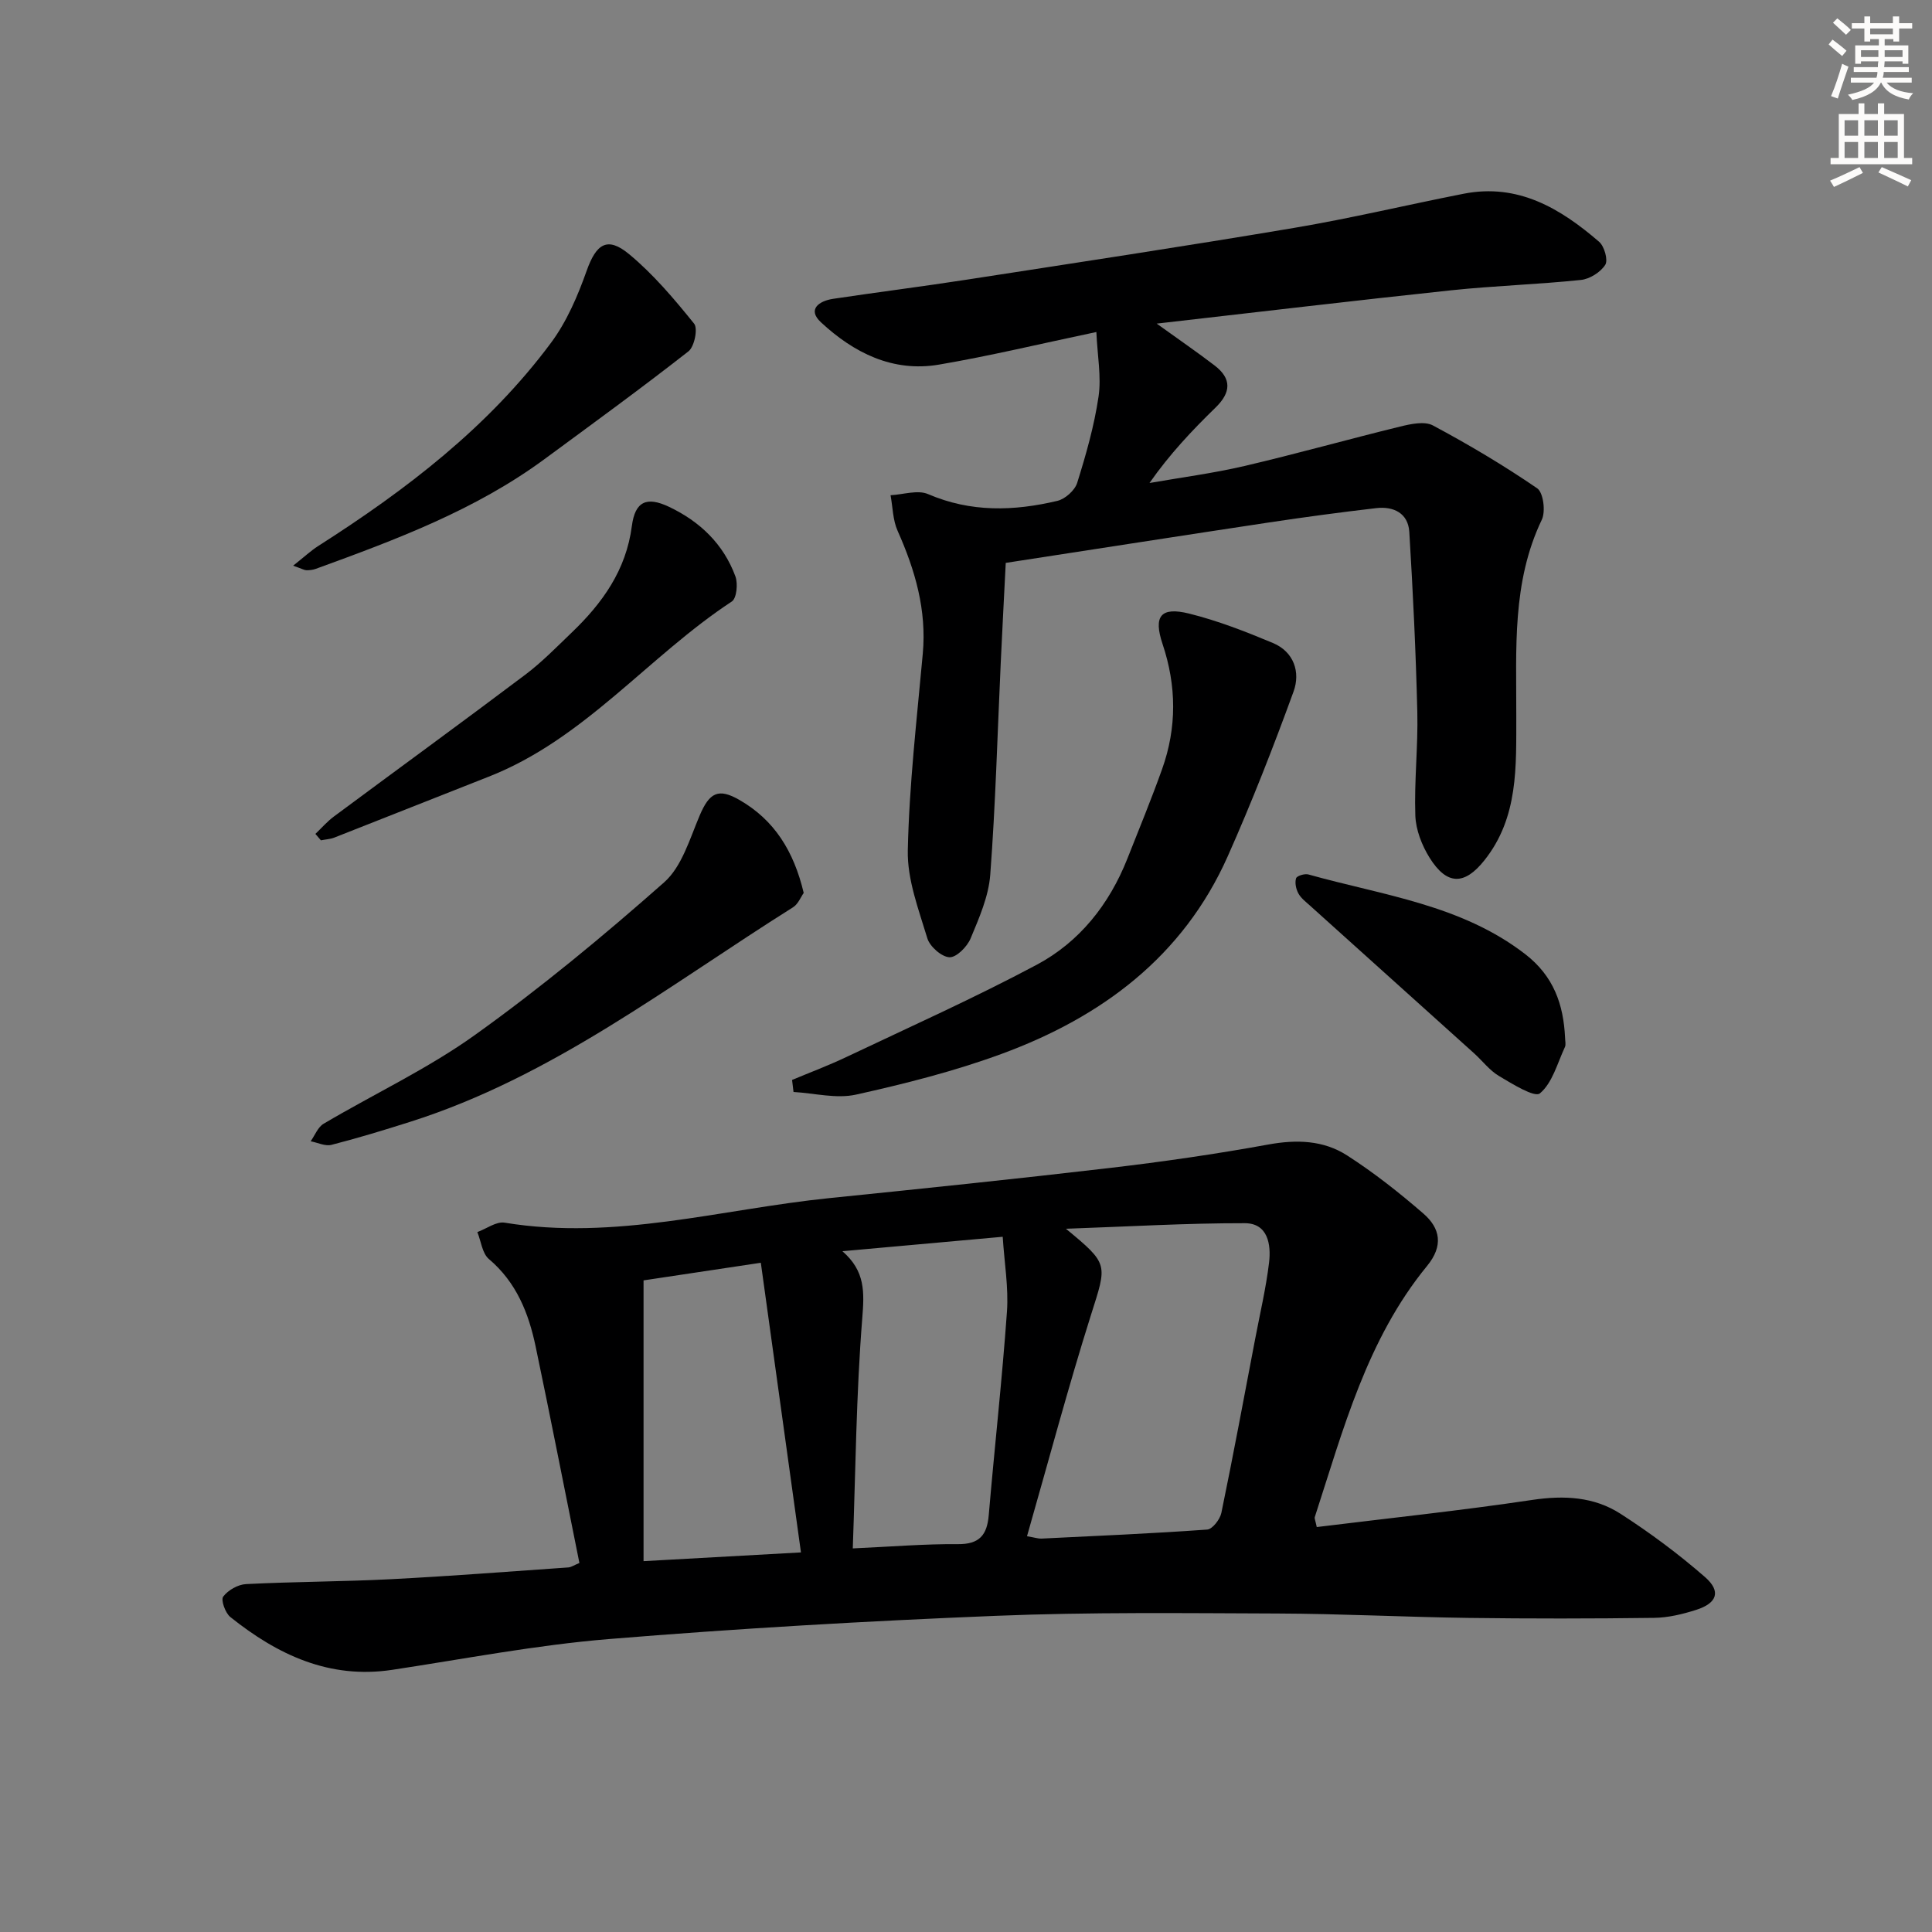
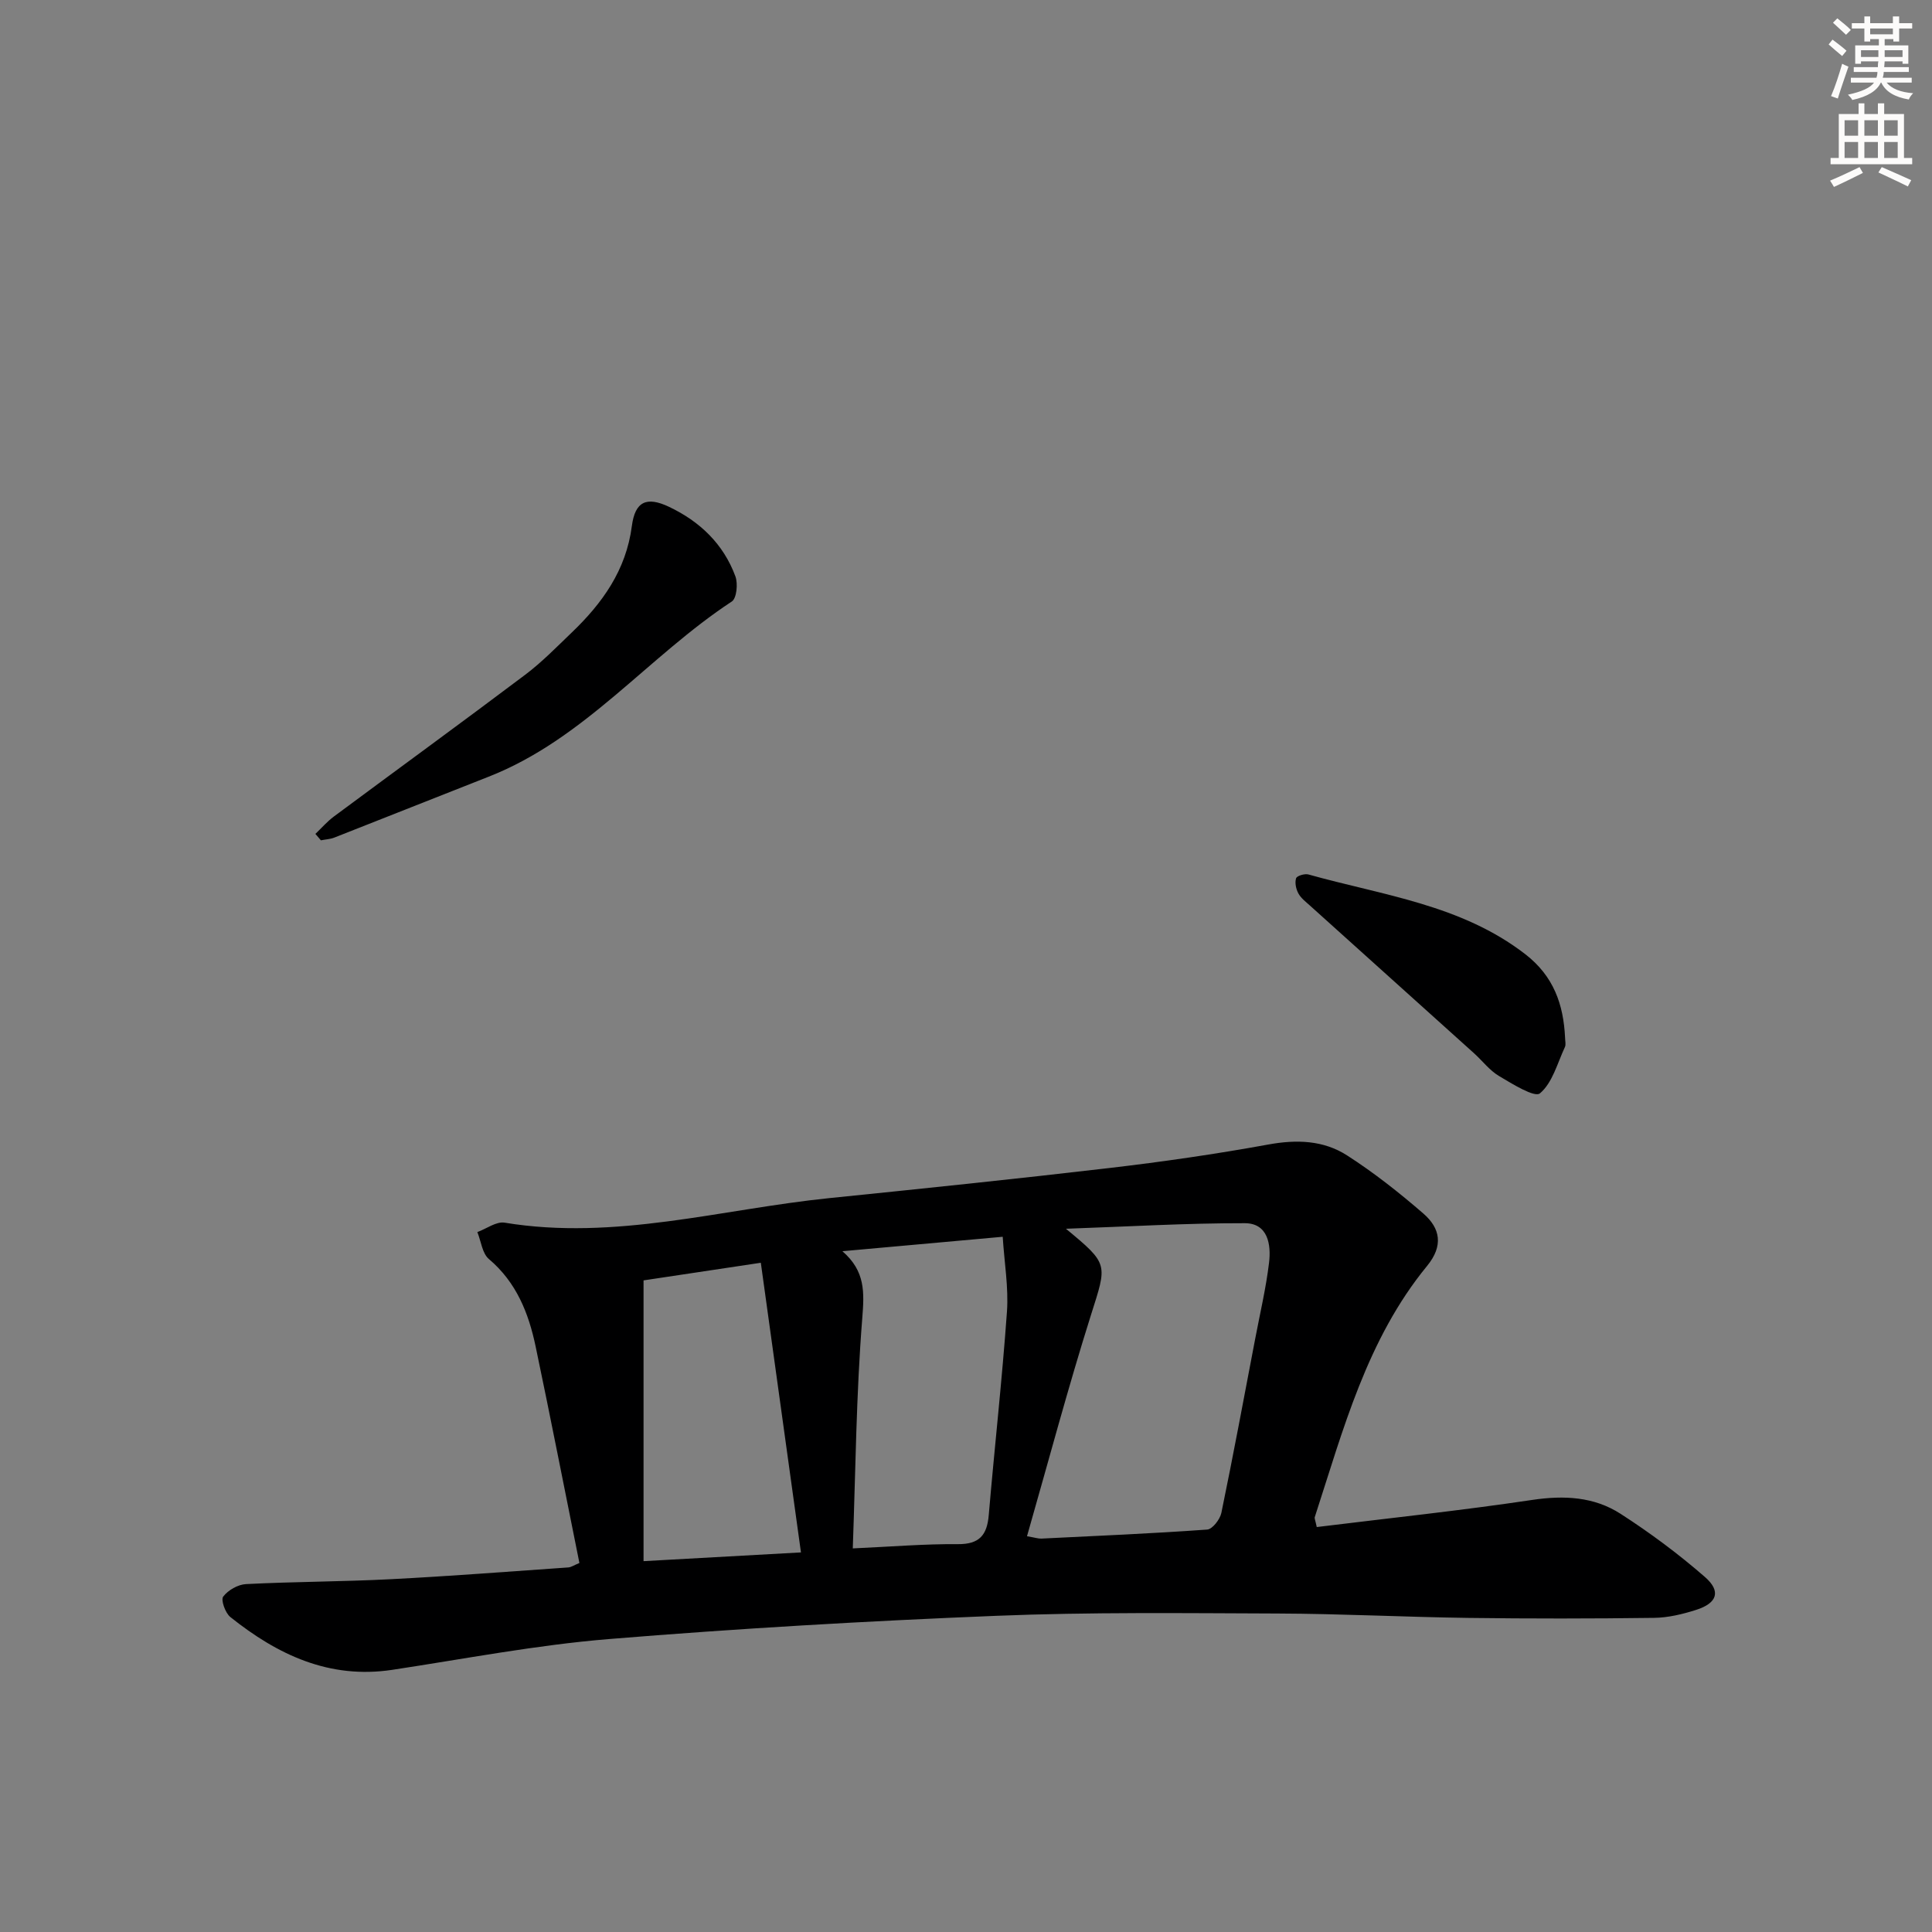
<svg xmlns="http://www.w3.org/2000/svg" enable-background="new 0 0 400 400" viewBox="0 0 400 400">
  <rect x="0" y="0" width="400" height="400" fill="#808080" stroke="none" />
  <g fill="#000001">
    <path d="m119.96 323.6c-3.07-15.23-5.96-30.04-9.06-44.81-1.45-6.92-3.98-13.3-9.68-18.12-1.38-1.17-1.62-3.68-2.39-5.58 1.89-.69 3.92-2.24 5.65-1.95 22.84 3.77 44.86-2.8 67.2-5.08 19.33-1.97 38.66-3.97 57.96-6.23 11.02-1.29 22.03-2.88 32.95-4.87 5.86-1.07 11.42-.89 16.3 2.25 5.56 3.57 10.8 7.71 15.8 12.04 3.52 3.05 4.19 6.68.77 10.85-12.46 15.19-17.34 33.84-23.25 52-.09.27.11.63.41 2.06 14.82-1.83 29.78-3.4 44.64-5.62 6.58-.98 12.77-.66 18.25 2.87 6.12 3.94 12.01 8.32 17.49 13.1 3.38 2.95 2.53 5.4-1.81 6.79-2.82.9-5.83 1.63-8.76 1.66-12.82.17-25.65.18-38.48.01-13.14-.18-26.28-.86-39.42-.91-19.45-.07-38.92-.31-58.34.48-26.73 1.08-53.47 2.62-80.13 4.81-15.02 1.23-29.91 4.11-44.84 6.37-13.04 1.97-23.76-3.12-33.53-10.93-1.05-.84-2-3.54-1.48-4.23 1-1.33 3.06-2.51 4.73-2.59 9.96-.51 19.95-.5 29.91-1.01 12.28-.63 24.55-1.59 36.82-2.44.61-.05 1.18-.47 2.29-.92zm92.67-5.54c1.69.29 2.34.52 2.98.49 11.45-.56 22.9-1.05 34.33-1.87 1.08-.08 2.65-2.11 2.93-3.45 2.48-12.01 4.72-24.08 7.02-36.13.99-5.21 2.22-10.4 2.85-15.65.46-3.79-.23-8.2-5.03-8.2-12.06-.02-24.12.7-37.02 1.15 8.94 7.39 8.53 7.26 5.18 17.86-4.72 14.96-8.76 30.15-13.24 45.8zm-36.07 2.52c8.15-.37 14.94-.94 21.74-.88 4.47.04 6.06-1.87 6.41-6.01 1.2-14.05 2.77-28.08 3.77-42.14.35-5.01-.54-10.1-.88-15.49-11.69 1.05-22.44 2.02-33.19 2.99 4.77 4.14 4.54 8.49 4.11 13.91-1.25 15.69-1.38 31.46-1.96 47.62zm-19.04-59.14c-9.43 1.42-17.25 2.59-24.28 3.65v58.13c11.09-.62 21.32-1.19 32.59-1.81-2.79-20.1-5.49-39.59-8.31-59.97z" />
-     <path d="m226.99 68.74c-11.53 2.42-22 4.95-32.59 6.75-9.57 1.63-17.65-2.46-24.43-8.76-2.89-2.68-.39-4.42 2.51-4.86 9.19-1.38 18.42-2.54 27.61-3.96 22.63-3.5 45.27-6.92 67.85-10.73 11.76-1.98 23.39-4.77 35.1-7.07 11.26-2.21 20.03 3.04 28.04 9.95 1.09.94 1.89 3.8 1.27 4.77-.98 1.53-3.21 2.94-5.04 3.13-8.92.93-17.91 1.2-26.83 2.14-19.89 2.11-39.76 4.48-61 6.9 4.87 3.5 8.49 5.99 11.98 8.66 3.59 2.74 3.42 5.59.22 8.71-4.86 4.73-9.52 9.66-13.69 15.63 6.56-1.15 13.19-2.01 19.66-3.52 10.79-2.52 21.46-5.53 32.22-8.16 2.2-.54 5.07-1.17 6.81-.23 7.41 3.96 14.66 8.27 21.58 13.01 1.27.87 1.77 4.78.96 6.49-6.23 13-5.25 26.84-5.29 40.57-.03 10.49.49 21.07-6.61 29.97-4.14 5.2-7.77 5.16-11.33-.53-1.6-2.56-2.86-5.78-2.96-8.75-.25-7.12.58-14.28.41-21.41-.3-12.45-.9-24.89-1.66-37.32-.24-3.87-3.25-5.33-6.83-4.92-7.42.86-14.83 1.86-22.22 2.97-18.03 2.72-36.04 5.53-54.5 8.37-.35 6.9-.72 13.82-1.04 20.74-.68 14.62-1.07 29.25-2.17 43.84-.34 4.48-2.3 8.93-4.06 13.16-.71 1.72-2.94 3.97-4.38 3.91-1.63-.07-4.06-2.21-4.58-3.91-1.8-5.97-4.18-12.16-4.05-18.22.29-13.59 1.87-27.15 3.1-40.7.83-9.06-1.58-17.32-5.21-25.46-1-2.23-1-4.9-1.46-7.37 2.61-.13 5.61-1.16 7.77-.23 8.84 3.81 17.76 3.53 26.76 1.4 1.62-.38 3.62-2.17 4.11-3.73 1.83-5.85 3.53-11.81 4.42-17.85.61-4.09-.23-8.41-.45-13.38z" />
-     <path d="m163.99 223.59c3.75-1.57 7.57-3 11.23-4.74 13.19-6.26 26.54-12.24 39.41-19.1 8.87-4.73 15.02-12.49 18.77-21.95 2.44-6.17 4.97-12.31 7.2-18.56 3.07-8.59 3-17.25.09-25.92-1.92-5.75-.4-7.75 5.52-6.28s11.68 3.72 17.32 6.08c4.37 1.82 5.74 6.06 4.29 10.05-4.19 11.51-8.66 22.95-13.64 34.14-9.25 20.76-26.12 33.28-46.82 40.89-9.77 3.59-19.96 6.17-30.14 8.43-4.07.9-8.61-.3-12.93-.55-.1-.83-.2-1.66-.3-2.49z" />
-     <path d="m166.4 184.87c-.59.82-1.15 2.31-2.22 2.98-25.7 16.15-49.84 35.1-79.35 44.44-5.37 1.7-10.76 3.35-16.21 4.74-1.29.33-2.86-.47-4.3-.74.88-1.24 1.49-2.93 2.68-3.63 10.45-6.18 21.57-11.38 31.39-18.42 13.61-9.75 26.57-20.48 39.12-31.57 3.67-3.25 5.3-9.01 7.35-13.83 2.02-4.74 3.85-5.75 8.25-3.21 7.23 4.16 11.24 10.61 13.29 19.24z" />
+     <path d="m166.4 184.87z" />
    <path d="m65.3 172.65c1.27-1.21 2.43-2.56 3.83-3.6 13.2-9.8 26.49-19.47 39.62-29.36 3.44-2.59 6.48-5.72 9.6-8.71 6.36-6.09 11.28-12.92 12.47-22.08.67-5.13 3.09-6.15 7.69-3.97 6.41 3.04 11.28 7.71 13.75 14.41.55 1.5.26 4.53-.74 5.19-17.31 11.37-30.49 28.49-50.36 36.28-10.65 4.18-21.28 8.42-31.93 12.6-.87.34-1.86.38-2.79.57-.38-.45-.76-.89-1.14-1.33z" />
-     <path d="m60.69 117.12c2.28-1.8 3.66-3.1 5.23-4.1 18.18-11.6 35.2-24.6 48.17-42.06 3.25-4.38 5.52-9.68 7.36-14.87 1.98-5.58 4.26-7.23 8.8-3.47 5.03 4.17 9.34 9.28 13.46 14.39.82 1.01.06 4.77-1.17 5.73-9.77 7.65-19.8 14.95-29.8 22.31-14.35 10.57-30.84 16.71-47.38 22.73-.61.22-1.3.29-1.95.28-.46-.03-.91-.31-2.72-.94z" />
    <path d="m324.03 214.82c0 .67.22 1.43-.04 1.98-1.56 3.34-2.58 7.41-5.17 9.57-1.1.92-5.72-1.96-8.46-3.59-1.96-1.16-3.42-3.13-5.15-4.69-11.33-10.21-22.68-20.4-34.01-30.61-.86-.78-1.86-1.53-2.39-2.52-.49-.9-.76-2.2-.47-3.12.16-.51 1.79-1.01 2.56-.79 15.39 4.32 31.61 6.24 44.9 16.51 5.86 4.54 7.9 10.37 8.23 17.26z" />
  </g>
  <path d="m378.6 9.2.8-1c.9.7 1.9 1.4 2.9 2.3l-.9 1.1c-1.1-.9-2-1.7-2.8-2.4zm.5 10.7c.9-2.1 1.6-4.3 2.3-6.7.4.2.8.4 1.3.6-.7 2.1-1.5 4.3-2.2 6.6zm.4-15.2.9-.9c1 .8 2 1.6 2.8 2.4l-1 1c-1-.9-1.9-1.8-2.7-2.5zm12.5-1.3h1.2v1.4h2.7v1.1h-2.7v2.7h-1.2v-.5h-1.8v1.3h4.9v3.8h-1.2v-.5h-3.7c0 .4-.1.9-.1 1.2h5.1v1h-5.2c0 .5-.1.9-.2 1.2h6v1h-5.2c1.1 1.3 2.9 2 5.5 2.2-.4.4-.7.8-.9 1.3-2.9-.5-4.8-1.6-5.7-3.5h-.1c-.8 1.7-2.7 2.9-5.9 3.6-.2-.4-.6-.8-.9-1.1 2.8-.6 4.6-1.4 5.4-2.5h-4.8v-1h5.3c.1-.3.2-.7.2-1.2h-4.9v-1h5c0-.4 0-.8.1-1.2h-3.6v.5h-1.2v-3.8h4.9v-1.3h-1.8v.5h-1.2v-2.7h-2.6v-1.1h2.6v-1.4h1.2v1.4h4.7v-1.4zm-6.7 8.4h3.6c0-.4 0-.9 0-1.4h-3.6zm1.9-4.7h4.7v-1.2h-4.7zm6.7 3.3h-3.7v1.4h3.7z" fill="#fcfbfa" />
  <path d="m384.7 21.4h1.3v2.2h2.8v-2.2h1.3v2.2h4.1v9.1h1.7v1.3h-16.9v-1.3h1.7v-9.1h4.1v-2.2zm.3 13.2.7 1.2c-1.8.9-3.8 1.9-6 2.9-.2-.4-.5-.8-.8-1.3 2.4-1 4.4-2 6.1-2.8zm-3.1-6.5h2.8v-3.2h-2.8zm0 4.6h2.8v-3.3h-2.8zm4.1-4.6h2.8v-3.2h-2.8zm0 4.6h2.8v-3.3h-2.8zm3.6 1.9c2.1.9 4.1 1.8 6.1 2.7l-.7 1.3c-2.2-1.1-4.2-2-6.1-2.9zm3.3-9.7h-2.8v3.2h2.8zm-2.8 7.8h2.8v-3.3h-2.8z" fill="#fcfbfa" />
</svg>